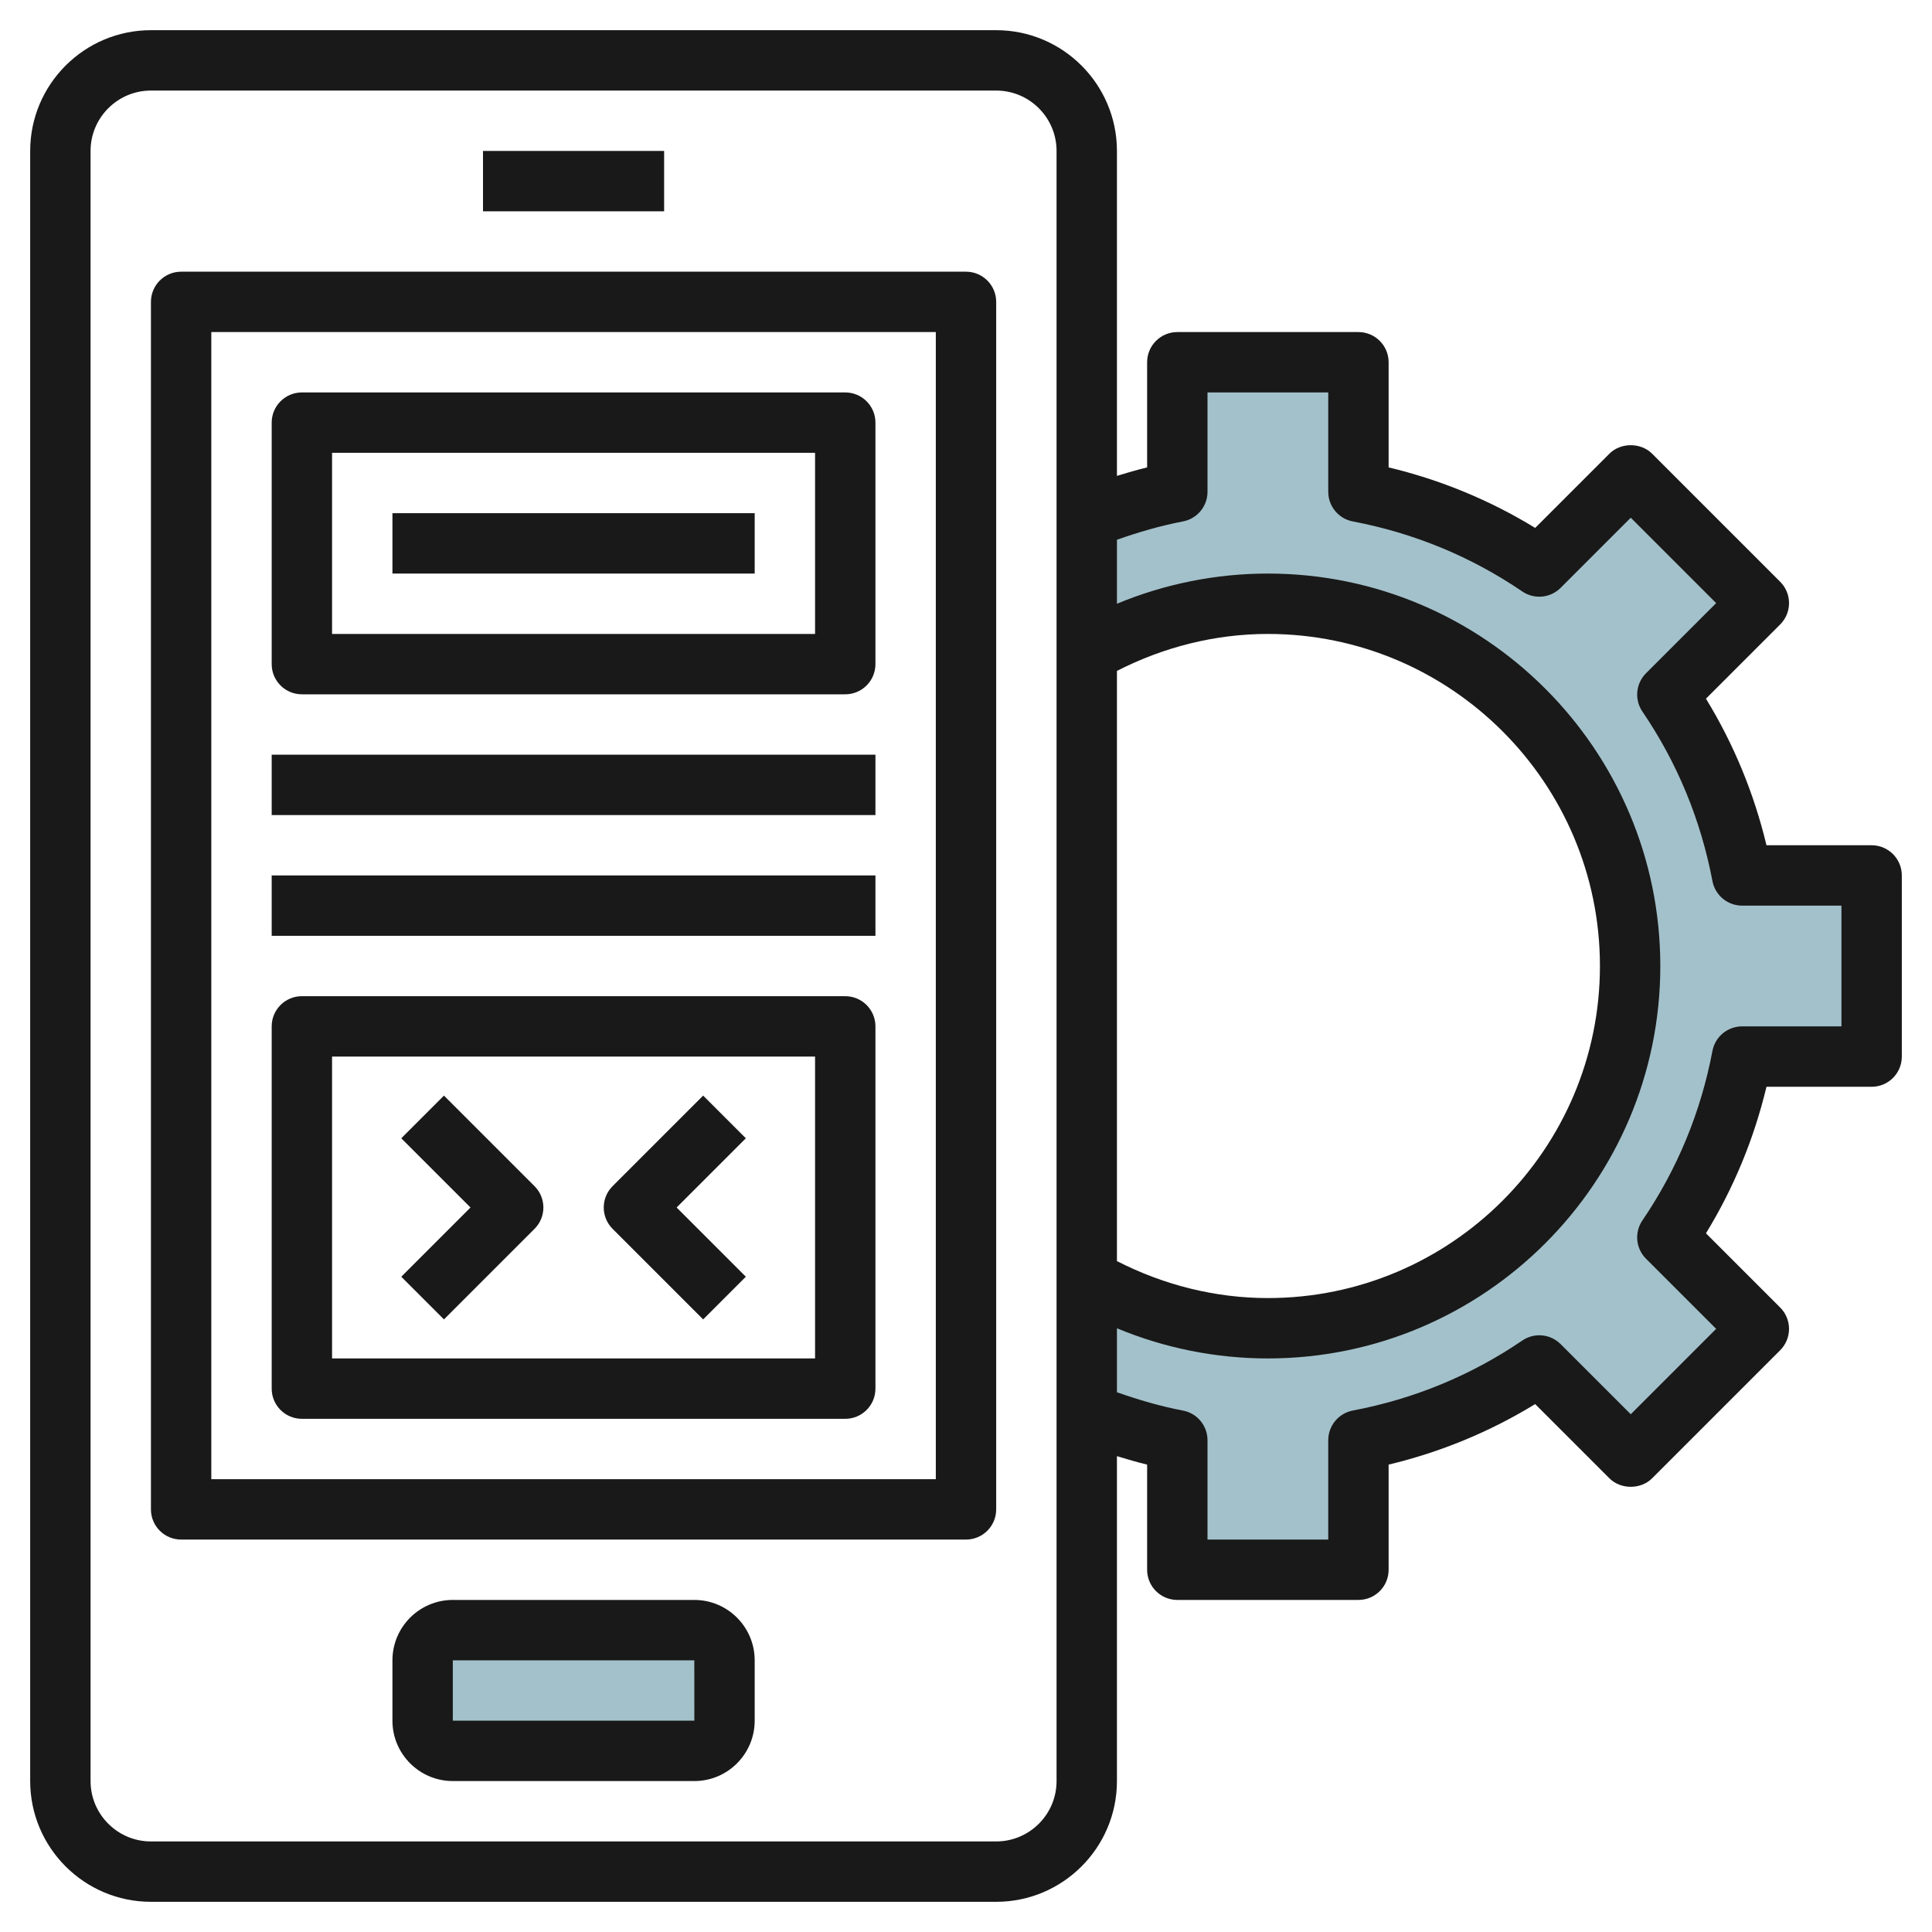
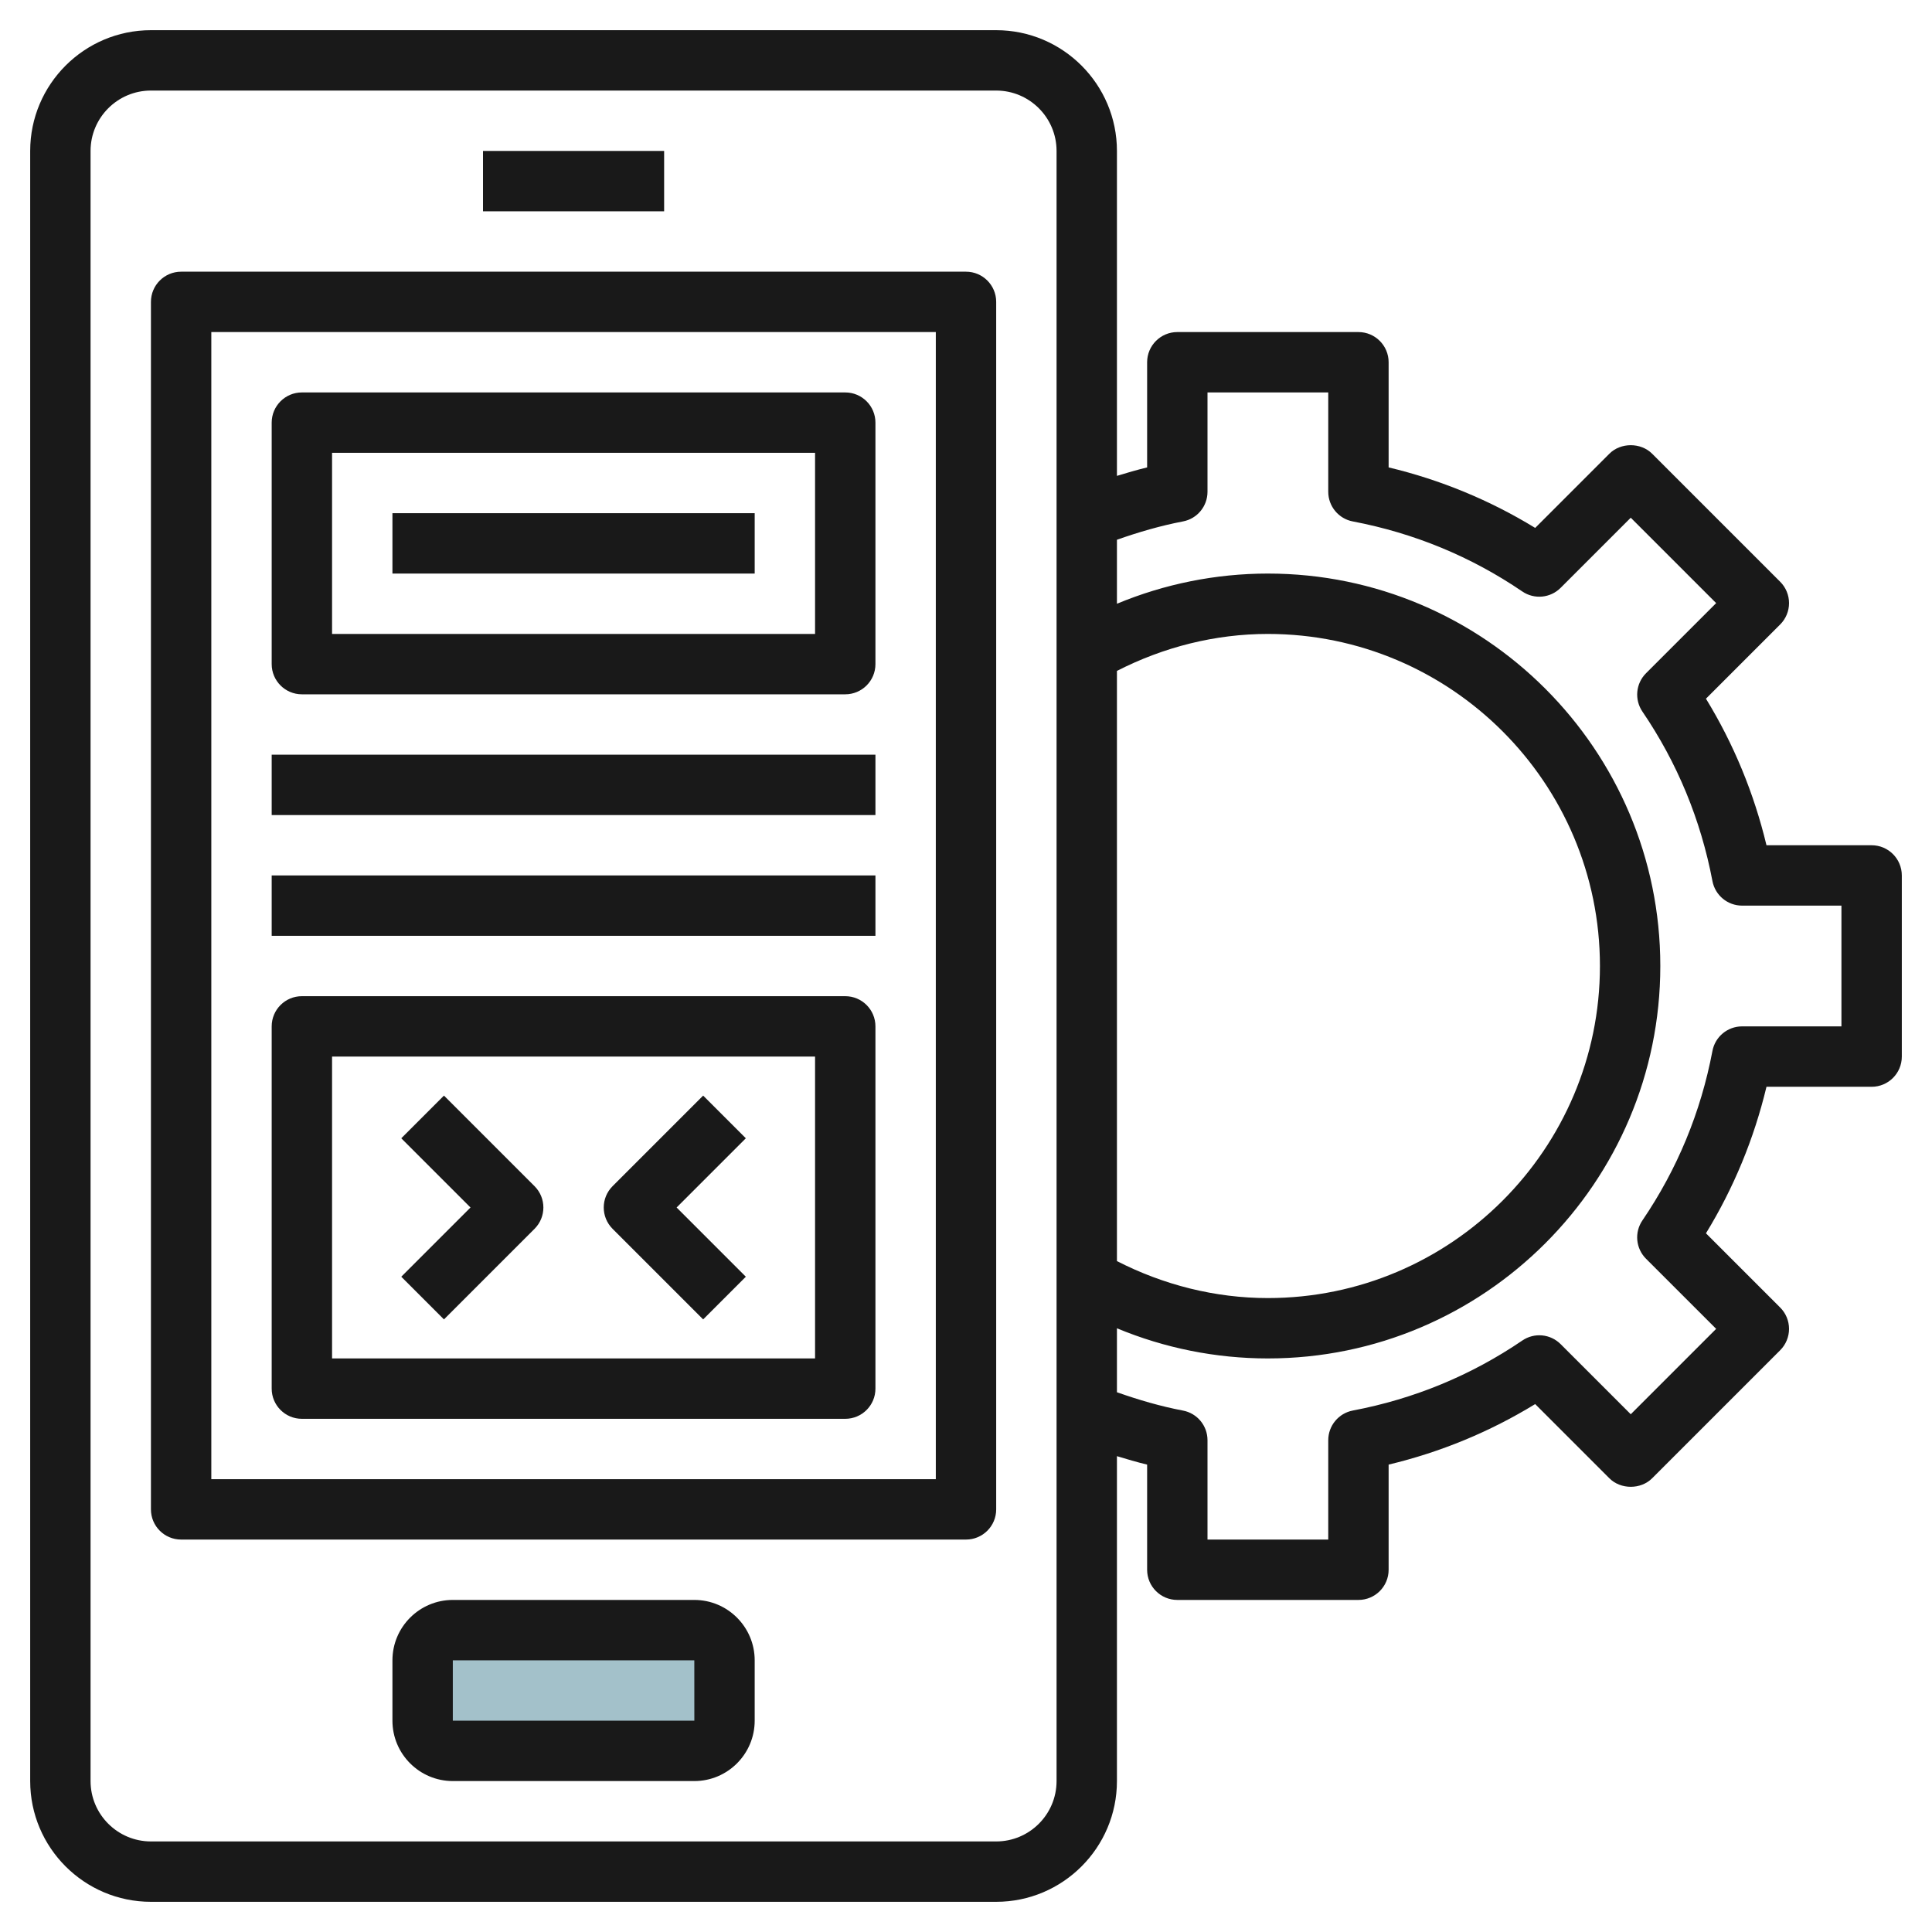
<svg xmlns="http://www.w3.org/2000/svg" id="Layer_3" enable-background="new 0 0 64 64" height="512" viewBox="0 0 64 64" width="512">
-   <path d="m62 35v-6h-4.291c-.415-2.187-1.268-4.217-2.476-5.991l3.03-3.03-4.243-4.243-3.03 3.03c-1.774-1.207-3.804-2.06-5.991-2.476v-4.29h-6v4.291c-1.039.197-2.042.493-3 .879v4.435c1.766-1.021 3.815-1.605 6.001-1.605 6.627 0 12 5.373 12 12s-5.373 12-12 12c-2.186 0-4.235-.584-6-1.605v4.435c.958.386 1.961.682 3 .879v4.291h6v-4.291c2.187-.415 4.217-1.268 5.991-2.476l3.03 3.03 4.243-4.243-3.03-3.03c1.207-1.774 2.06-3.804 2.476-5.991h4.29z" fill="#a3c1ca" />
  <path d="m23 58h-8c-.552 0-1-.448-1-1v-2c0-.552.448-1 1-1h8c.552 0 1 .448 1 1v2c0 .552-.448 1-1 1z" fill="#a3c1ca" />
  <g fill="#191919">
    <path d="m32 9h-26c-.552 0-1 .448-1 1v40c0 .553.448 1 1 1h26c.552 0 1-.447 1-1v-40c0-.552-.448-1-1-1zm-1 40h-24v-38h24z" />
    <path d="m23 53h-8c-1.103 0-2 .897-2 2v2c0 1.103.897 2 2 2h8c1.103 0 2-.897 2-2v-2c0-1.103-.897-2-2-2zm-8 4v-2h8l.001 2z" />
    <path d="m16 5h6v2h-6z" />
    <path d="m10 23h18c.552 0 1-.448 1-1v-8c0-.552-.448-1-1-1h-18c-.552 0-1 .448-1 1v8c0 .552.448 1 1 1zm1-8h16v6h-16z" />
    <path d="m14.707 36.293-1.414 1.414 2.293 2.293-2.293 2.293 1.414 1.414 3-3c.391-.391.391-1.023 0-1.414z" />
    <path d="m23.293 36.293-3 3c-.391.391-.391 1.023 0 1.414l3 3 1.414-1.414-2.293-2.293 2.293-2.293z" />
    <path d="m10 47h18c.552 0 1-.447 1-1v-12c0-.553-.448-1-1-1h-18c-.552 0-1 .447-1 1v12c0 .553.448 1 1 1zm1-12h16v10h-16z" />
    <path d="m9 29h20v2h-20z" />
    <path d="m9 25h20v2h-20z" />
    <path d="m13 17h12v2h-12z" />
    <path d="m62 28h-3.483c-.414-1.724-1.085-3.351-2.005-4.855l2.459-2.459c.188-.188.293-.442.293-.707s-.105-.52-.293-.707l-4.243-4.243c-.375-.375-1.039-.375-1.414 0l-2.459 2.459c-1.504-.92-3.131-1.592-4.855-2.005v-3.483c0-.552-.448-1-1-1h-6c-.552 0-1 .448-1 1v3.484c-.337.081-.669.178-1 .28v-10.764c0-2.206-1.794-4-4-4h-28c-2.206 0-4 1.794-4 4v54c0 2.206 1.794 4 4 4h28c2.206 0 4-1.794 4-4v-10.763c.331.101.663.199 1 .28v3.483c0 .553.448 1 1 1h6c.552 0 1-.447 1-1v-3.483c1.725-.413 3.352-1.086 4.855-2.005l2.459 2.459c.375.375 1.039.375 1.414 0l4.243-4.243c.188-.188.293-.442.293-.707 0-.266-.105-.52-.293-.707l-2.459-2.459c.92-1.504 1.592-3.131 2.005-4.854h3.483c.552 0 1-.447 1-1v-6c0-.553-.448-1.001-1-1.001zm-25-5.775c1.543-.79 3.253-1.225 5-1.225 6.065 0 11 4.935 11 11s-4.935 11-11 11c-1.747 0-3.458-.435-5-1.225zm-2 36.775c0 1.103-.897 2-2 2h-28c-1.103 0-2-.897-2-2v-54c0-1.103.897-2 2-2h28c1.103 0 2 .897 2 2zm26-25h-3.291c-.48 0-.893.342-.982.813-.385 2.03-1.166 3.919-2.32 5.615-.271.397-.22.93.12 1.27l2.323 2.322-2.829 2.829-2.323-2.323c-.339-.339-.872-.391-1.27-.119-1.694 1.153-3.583 1.934-5.615 2.319-.471.09-.813.503-.813.983v3.291h-4v-3.291c0-.48-.341-.893-.813-.982-.745-.141-1.474-.356-2.187-.607v-2.119c1.576.656 3.277.999 5 .999 7.168 0 13-5.832 13-13s-5.832-13-13-13c-1.723 0-3.424.344-5 1v-2.12c.713-.251 1.442-.465 2.187-.607.472-.089.813-.502.813-.982v-3.291h4v3.291c0 .48.342.893.813.982 2.031.386 3.92 1.166 5.615 2.32.397.271.931.22 1.27-.12l2.323-2.323 2.829 2.829-2.323 2.323c-.34.339-.39.873-.12 1.27 1.154 1.695 1.934 3.584 2.32 5.615.089.471.502.813.982.813h3.291z" />
  </g>
</svg>